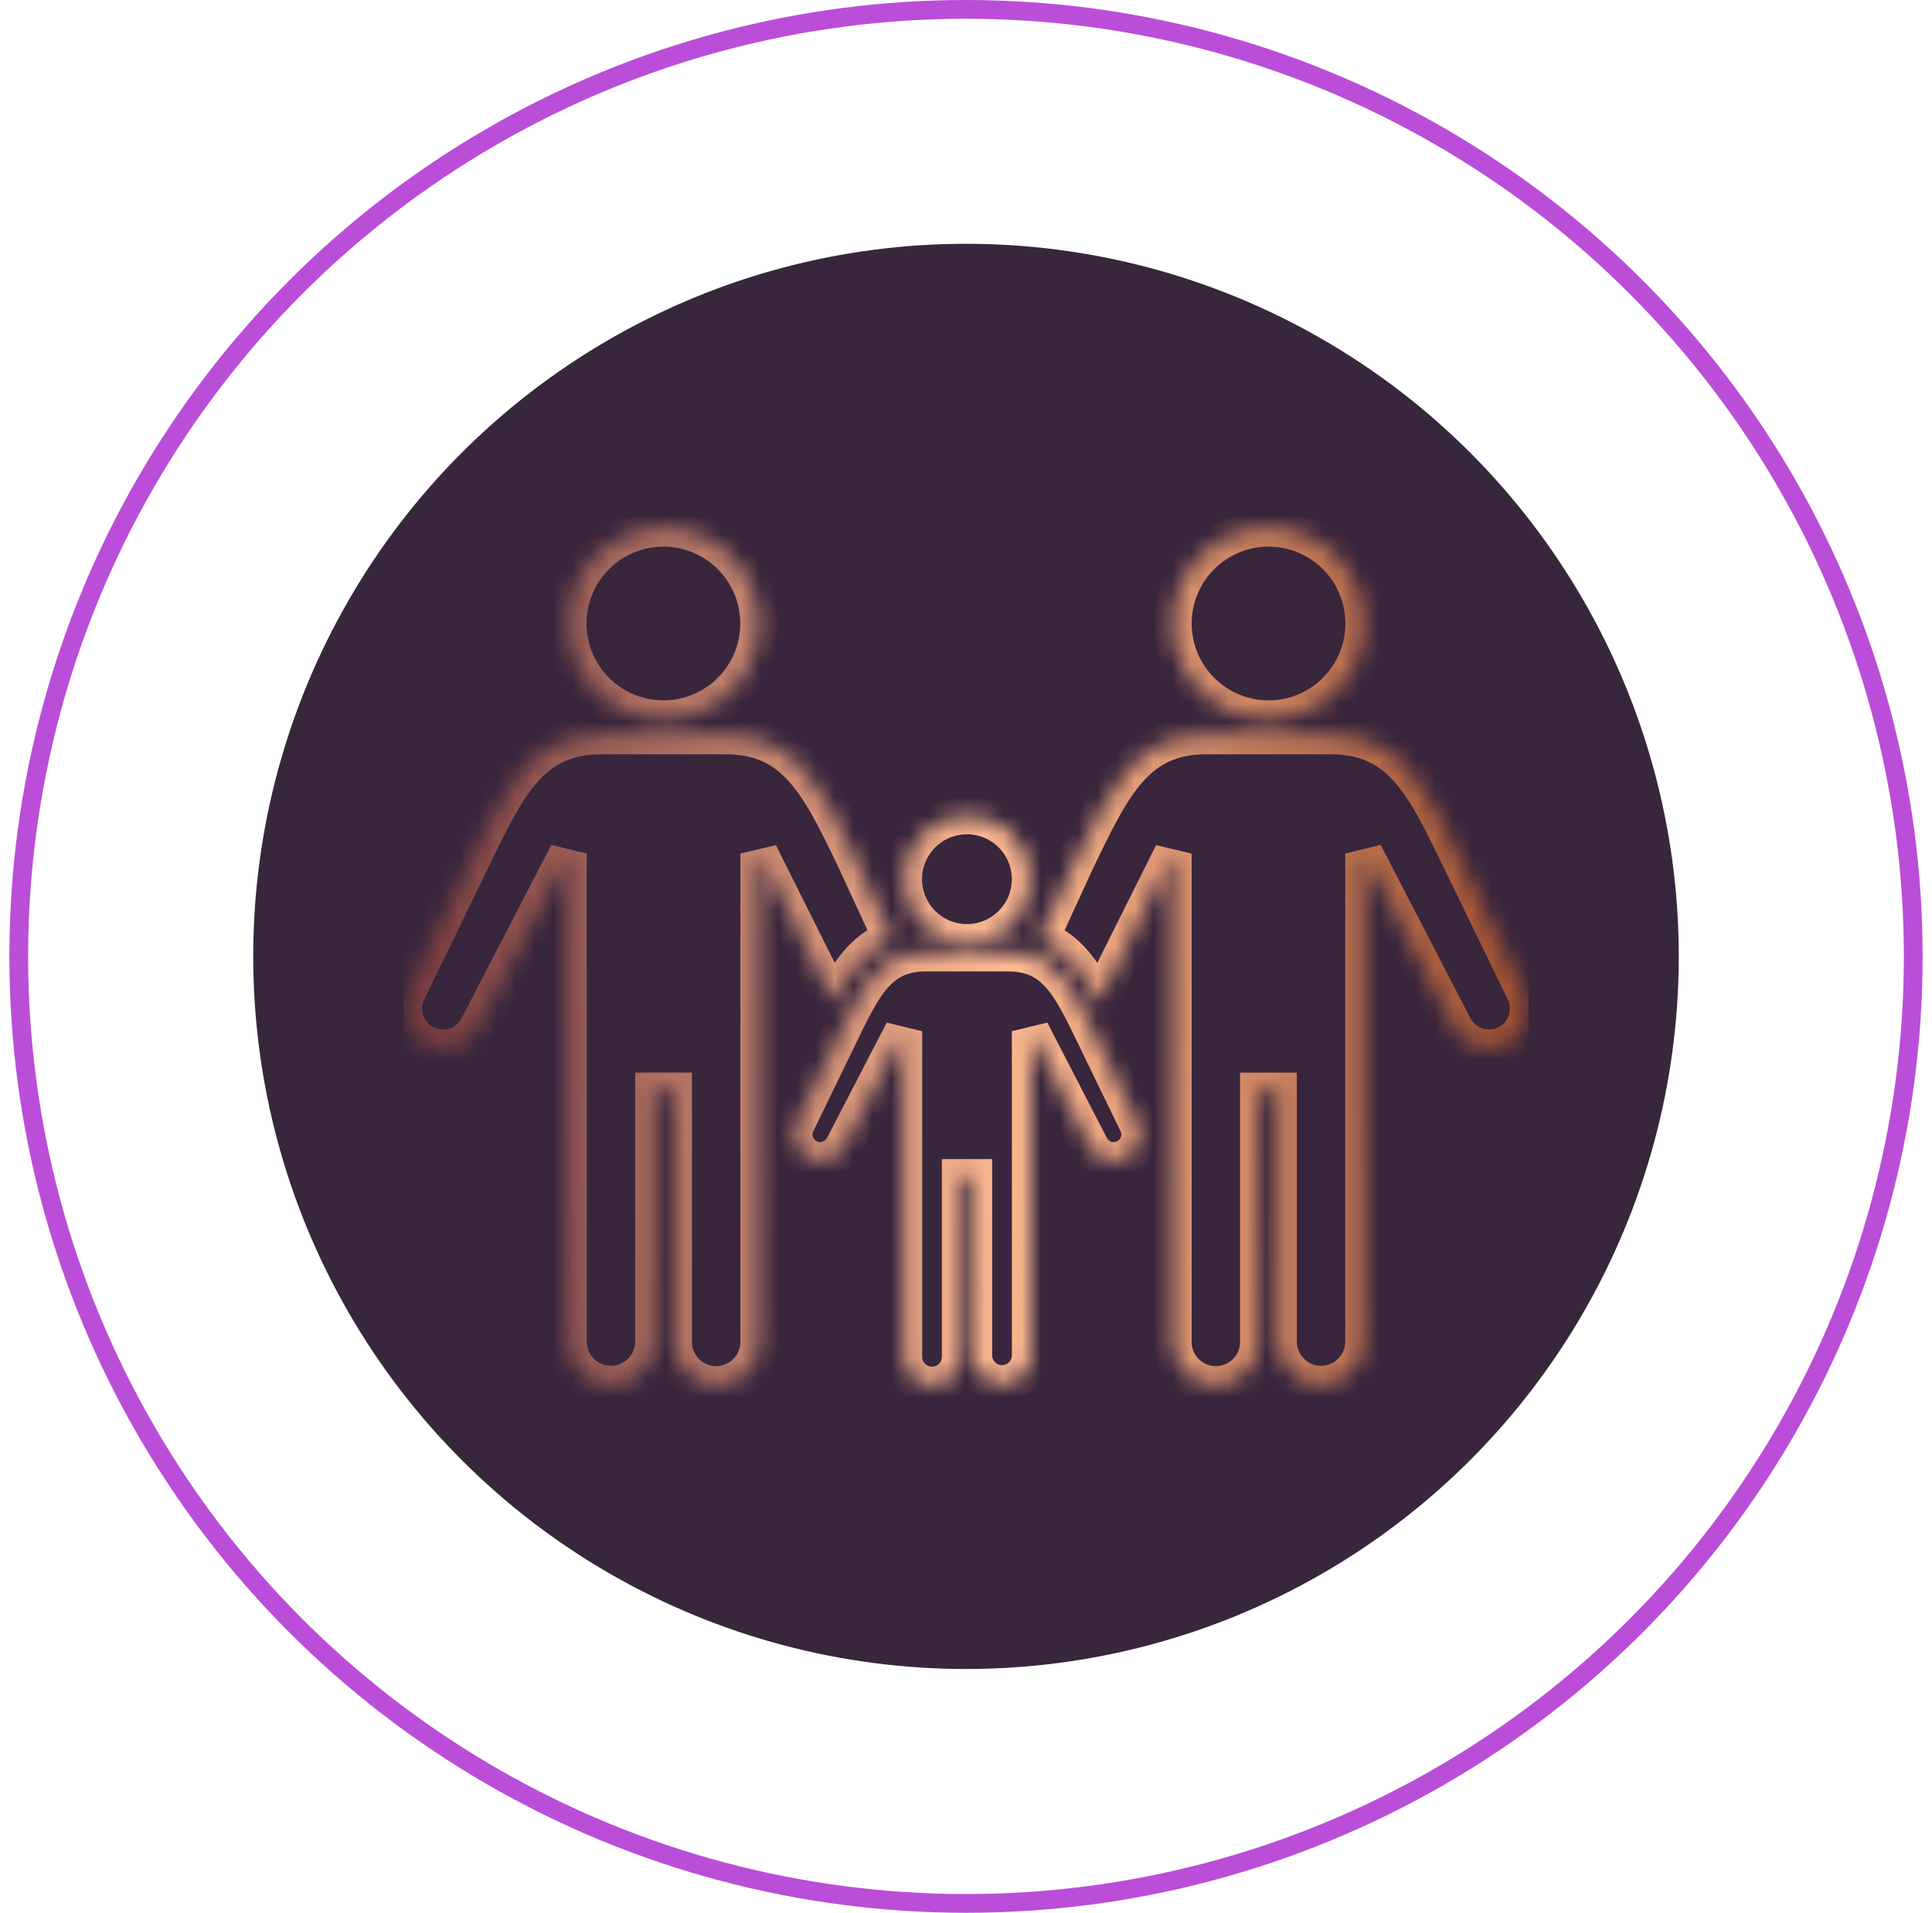
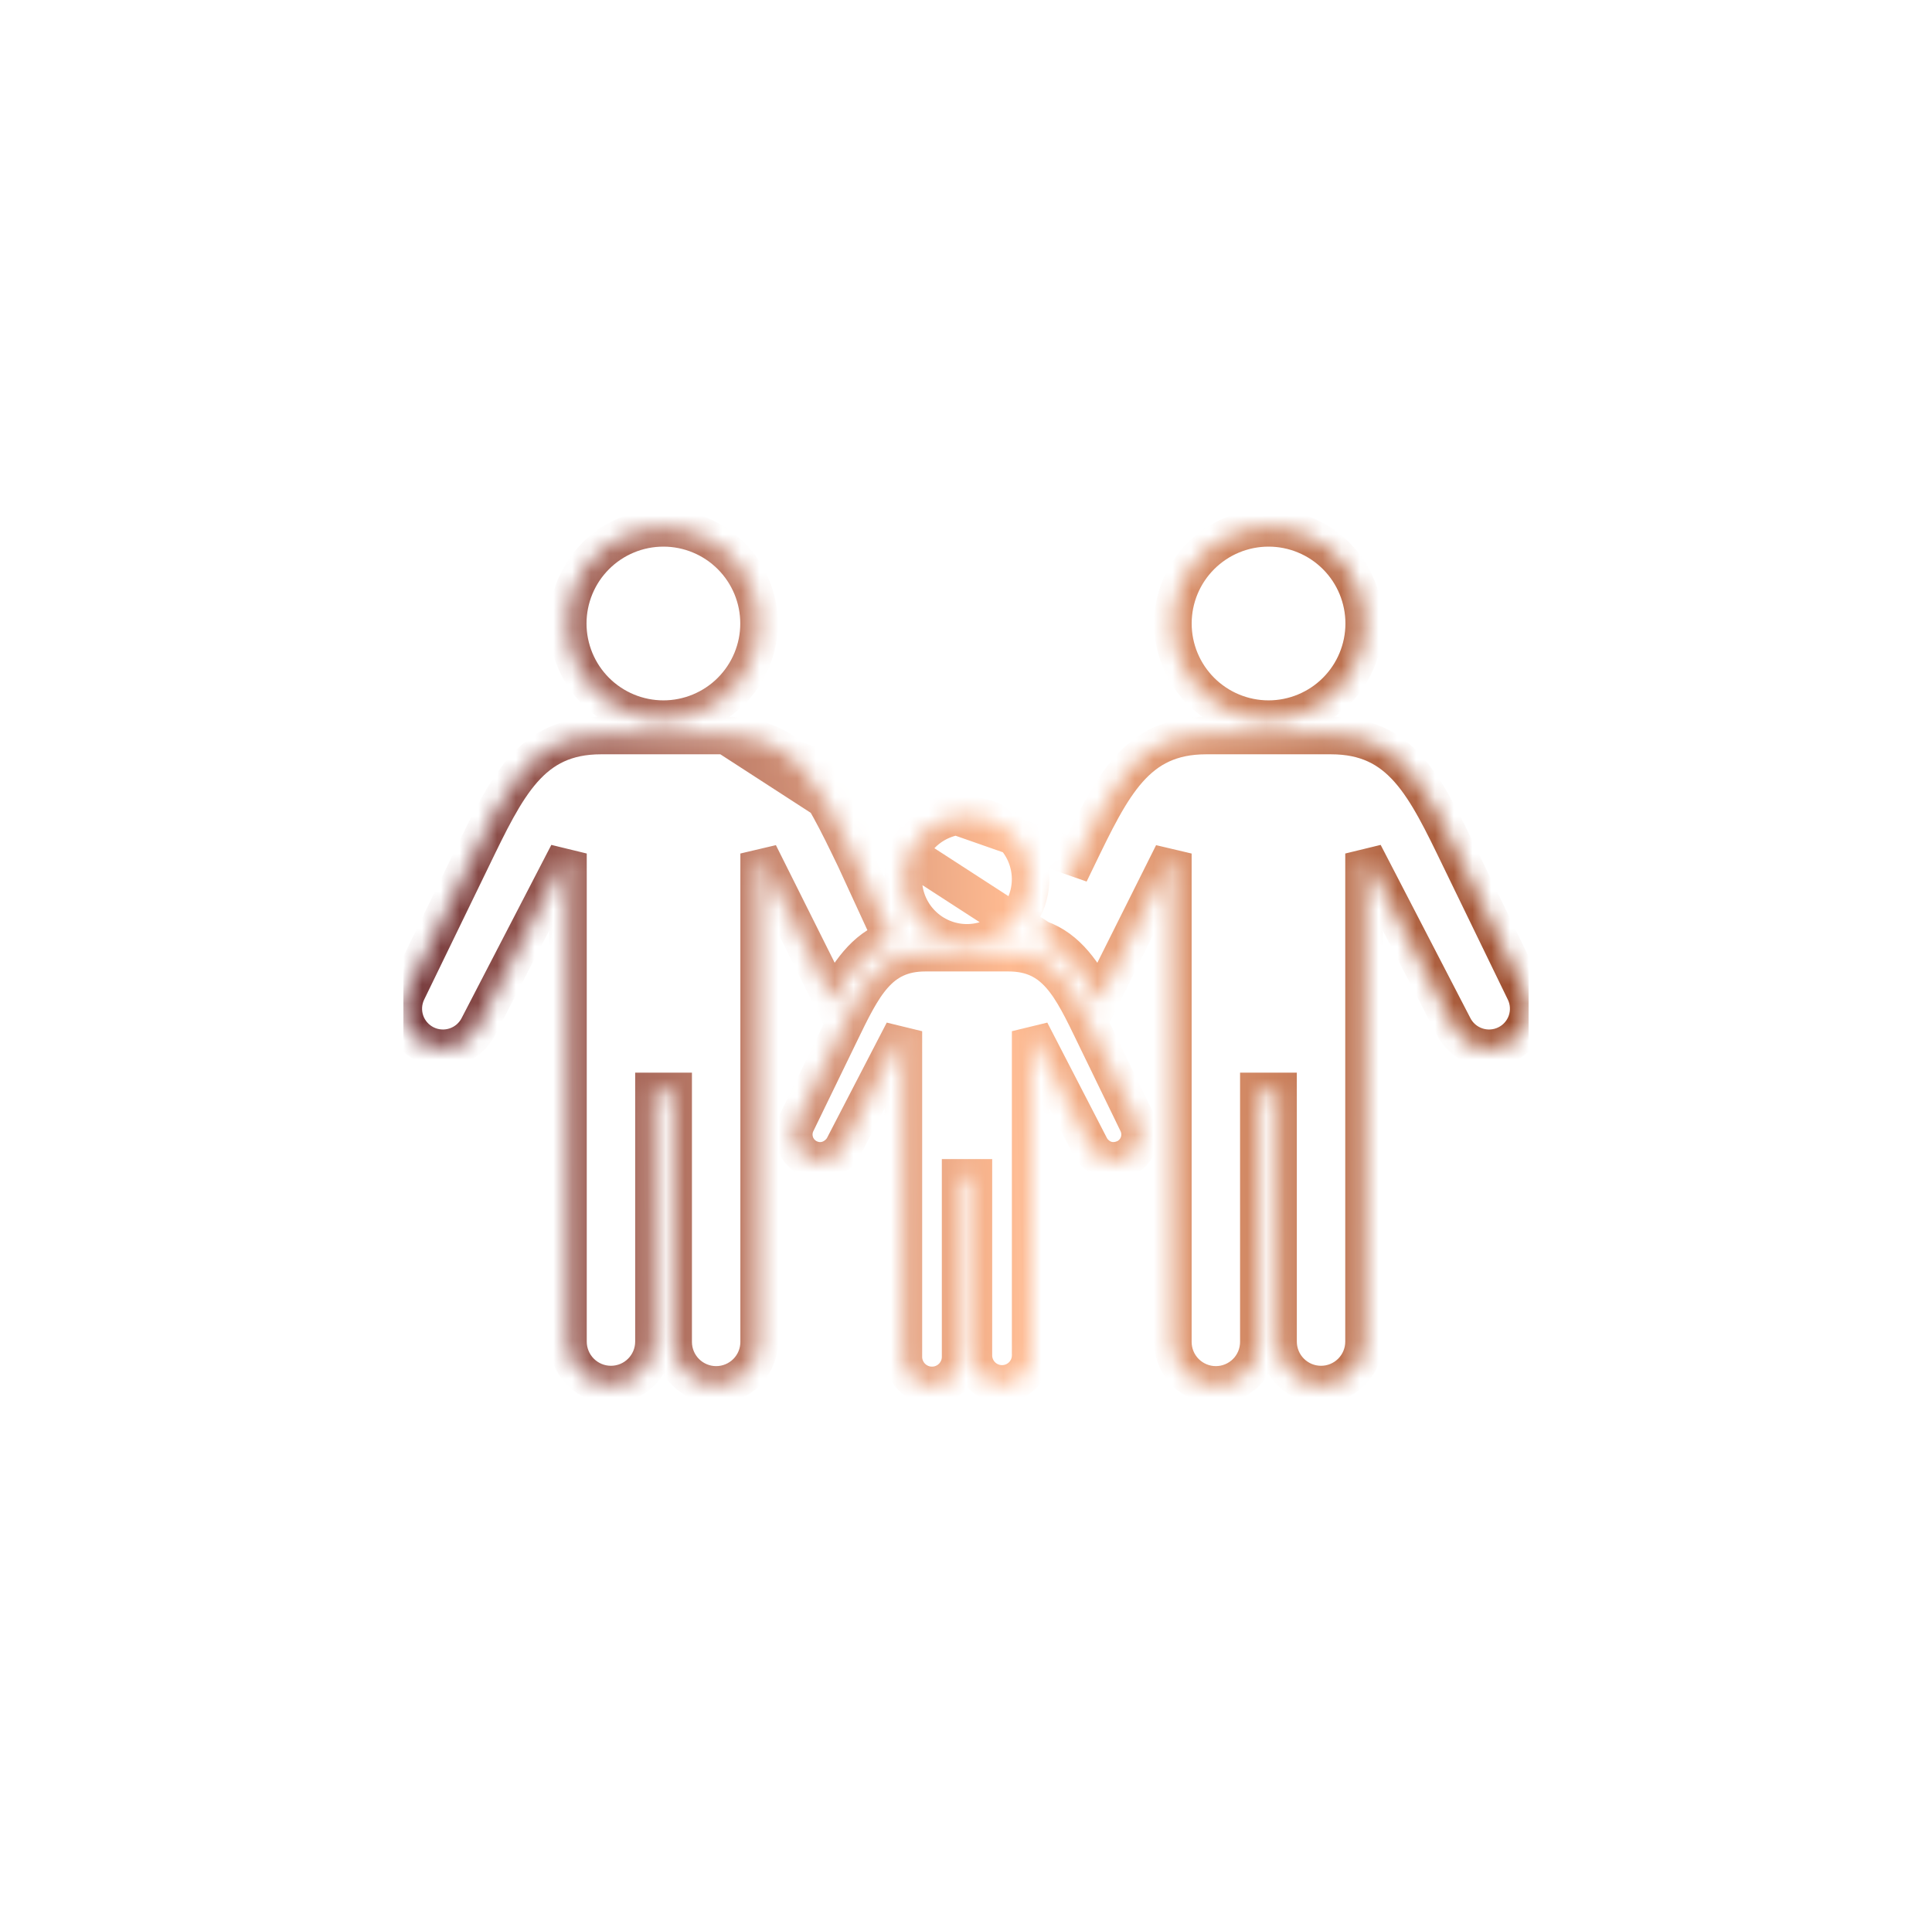
<svg xmlns="http://www.w3.org/2000/svg" width="103" height="102" viewBox="0 0 103 102" fill="none">
-   <circle cx="51.5" cy="51" r="38" fill="#38263D" />
-   <circle cx="51.5" cy="51" r="50.5" stroke="#BA4ED8" />
  <g clip-path="url(#clip0_272_56)">
    <mask id="path-3-inside-1_272_56" fill="white">
      <path d="M54.943 46.825C54.95 47.276 54.868 47.723 54.701 48.141C54.533 48.56 54.285 48.94 53.969 49.261C53.653 49.583 53.276 49.838 52.861 50.012C52.446 50.186 52 50.276 51.549 50.276C51.099 50.276 50.653 50.186 50.238 50.012C49.822 49.838 49.446 49.583 49.13 49.261C48.814 48.94 48.565 48.56 48.398 48.141C48.231 47.723 48.148 47.276 48.156 46.825C48.171 45.935 48.535 45.086 49.17 44.462C49.804 43.838 50.659 43.488 51.549 43.488C52.44 43.488 53.294 43.838 53.929 44.462C54.564 45.086 54.928 45.935 54.943 46.825ZM38.699 39.223H32.039C28.302 39.223 27.036 41.889 25.158 45.77L21.714 52.867C21.593 53.117 21.522 53.387 21.505 53.663C21.489 53.94 21.527 54.217 21.617 54.478C21.708 54.74 21.849 54.981 22.033 55.188C22.217 55.395 22.44 55.564 22.689 55.685C23.193 55.93 23.773 55.965 24.304 55.783C24.834 55.601 25.27 55.217 25.517 54.714L30.281 45.514V71.54C30.281 72.147 30.522 72.73 30.952 73.16C31.381 73.59 31.964 73.831 32.572 73.831C33.18 73.831 33.762 73.59 34.192 73.16C34.622 72.73 34.863 72.147 34.863 71.54V58.2H35.889V71.558C35.889 71.858 35.948 72.156 36.063 72.434C36.178 72.712 36.347 72.965 36.56 73.178C36.773 73.391 37.025 73.559 37.303 73.674C37.581 73.79 37.879 73.849 38.18 73.849C38.481 73.849 38.779 73.79 39.057 73.674C39.335 73.559 39.587 73.391 39.8 73.178C40.013 72.965 40.182 72.712 40.297 72.434C40.412 72.156 40.471 71.858 40.471 71.558V45.514L44.424 53.427C45.215 51.904 46.082 50.591 47.558 50.066L45.58 45.77C43.703 41.889 42.437 39.223 38.699 39.223ZM57.419 45.771L55.442 50.067C56.917 50.592 57.785 51.905 58.576 53.428L62.529 45.515V71.558C62.529 72.165 62.77 72.748 63.2 73.178C63.63 73.607 64.212 73.849 64.82 73.849C65.428 73.849 66.01 73.607 66.44 73.178C66.87 72.748 67.111 72.165 67.111 71.558V58.2H68.137V71.54C68.137 71.841 68.196 72.139 68.311 72.417C68.427 72.695 68.595 72.947 68.808 73.16C69.021 73.373 69.273 73.541 69.551 73.657C69.829 73.772 70.127 73.831 70.428 73.831C70.729 73.831 71.027 73.772 71.305 73.657C71.583 73.541 71.836 73.373 72.048 73.16C72.261 72.947 72.43 72.695 72.545 72.417C72.66 72.139 72.719 71.841 72.719 71.54V45.514L77.483 54.714C77.73 55.217 78.166 55.601 78.697 55.783C79.227 55.965 79.807 55.93 80.311 55.685C80.561 55.564 80.783 55.395 80.967 55.188C81.151 54.981 81.292 54.74 81.383 54.478C81.473 54.217 81.511 53.94 81.494 53.663C81.478 53.387 81.407 53.116 81.285 52.867L77.841 45.77C75.964 41.888 74.698 39.223 70.96 39.223H64.3C60.563 39.223 59.297 41.889 57.419 45.771ZM35.368 38.347C36.72 38.347 38.017 37.809 38.973 36.853C39.929 35.897 40.466 34.6 40.466 33.248C40.466 31.896 39.929 30.599 38.973 29.643C38.017 28.687 36.72 28.149 35.368 28.149C34.015 28.149 32.718 28.687 31.762 29.643C30.806 30.599 30.269 31.896 30.269 33.248C30.269 34.6 30.806 35.897 31.762 36.853C32.718 37.809 34.015 38.347 35.368 38.347ZM67.63 38.347C68.982 38.347 70.279 37.809 71.235 36.853C72.191 35.897 72.728 34.6 72.728 33.248C72.728 31.896 72.191 30.599 71.235 29.643C70.279 28.687 68.982 28.149 67.63 28.149C66.278 28.149 64.981 28.687 64.025 29.643C63.068 30.599 62.531 31.896 62.531 33.248C62.531 34.6 63.068 35.897 64.025 36.853C64.981 37.809 66.278 38.347 67.63 38.347ZM58.347 55.16C57.098 52.575 56.256 50.803 53.767 50.803H49.334C46.845 50.803 46.004 52.576 44.754 55.16L42.461 59.885C42.38 60.05 42.333 60.23 42.322 60.414C42.311 60.598 42.336 60.783 42.396 60.957C42.456 61.131 42.55 61.291 42.673 61.429C42.795 61.567 42.944 61.679 43.109 61.76C43.995 62.17 44.749 61.612 44.992 61.114L48.163 54.99V72.313C48.157 72.517 48.193 72.719 48.268 72.908C48.342 73.098 48.453 73.27 48.596 73.416C48.738 73.562 48.907 73.677 49.095 73.757C49.282 73.836 49.484 73.876 49.687 73.876C49.891 73.876 50.092 73.836 50.28 73.757C50.467 73.677 50.637 73.562 50.779 73.416C50.921 73.27 51.033 73.098 51.107 72.908C51.182 72.719 51.217 72.517 51.212 72.313V62.809H51.896V72.323C51.91 72.719 52.076 73.093 52.361 73.368C52.645 73.643 53.026 73.796 53.421 73.796C53.816 73.796 54.197 73.643 54.481 73.368C54.766 73.093 54.932 72.719 54.946 72.323V54.989L58.108 61.113C58.351 61.611 59.053 62.169 59.99 61.759C60.156 61.678 60.304 61.566 60.427 61.428C60.549 61.291 60.643 61.13 60.704 60.956C60.764 60.782 60.789 60.597 60.778 60.413C60.767 60.229 60.72 60.049 60.639 59.884L58.347 55.16Z" />
    </mask>
-     <path d="M54.943 46.825C54.95 47.276 54.868 47.723 54.701 48.141C54.533 48.56 54.285 48.94 53.969 49.261C53.653 49.583 53.276 49.838 52.861 50.012C52.446 50.186 52 50.276 51.549 50.276C51.099 50.276 50.653 50.186 50.238 50.012C49.822 49.838 49.446 49.583 49.13 49.261C48.814 48.94 48.565 48.56 48.398 48.141C48.231 47.723 48.148 47.276 48.156 46.825C48.171 45.935 48.535 45.086 49.17 44.462C49.804 43.838 50.659 43.488 51.549 43.488C52.44 43.488 53.294 43.838 53.929 44.462C54.564 45.086 54.928 45.935 54.943 46.825ZM38.699 39.223H32.039C28.302 39.223 27.036 41.889 25.158 45.77L21.714 52.867C21.593 53.117 21.522 53.387 21.505 53.663C21.489 53.94 21.527 54.217 21.617 54.478C21.708 54.74 21.849 54.981 22.033 55.188C22.217 55.395 22.44 55.564 22.689 55.685C23.193 55.93 23.773 55.965 24.304 55.783C24.834 55.601 25.27 55.217 25.517 54.714L30.281 45.514V71.54C30.281 72.147 30.522 72.73 30.952 73.16C31.381 73.59 31.964 73.831 32.572 73.831C33.18 73.831 33.762 73.59 34.192 73.16C34.622 72.73 34.863 72.147 34.863 71.54V58.2H35.889V71.558C35.889 71.858 35.948 72.156 36.063 72.434C36.178 72.712 36.347 72.965 36.56 73.178C36.773 73.391 37.025 73.559 37.303 73.674C37.581 73.79 37.879 73.849 38.18 73.849C38.481 73.849 38.779 73.79 39.057 73.674C39.335 73.559 39.587 73.391 39.8 73.178C40.013 72.965 40.182 72.712 40.297 72.434C40.412 72.156 40.471 71.858 40.471 71.558V45.514L44.424 53.427C45.215 51.904 46.082 50.591 47.558 50.066L45.58 45.77C43.703 41.889 42.437 39.223 38.699 39.223ZM57.419 45.771L55.442 50.067C56.917 50.592 57.785 51.905 58.576 53.428L62.529 45.515V71.558C62.529 72.165 62.77 72.748 63.2 73.178C63.63 73.607 64.212 73.849 64.82 73.849C65.428 73.849 66.01 73.607 66.44 73.178C66.87 72.748 67.111 72.165 67.111 71.558V58.2H68.137V71.54C68.137 71.841 68.196 72.139 68.311 72.417C68.427 72.695 68.595 72.947 68.808 73.16C69.021 73.373 69.273 73.541 69.551 73.657C69.829 73.772 70.127 73.831 70.428 73.831C70.729 73.831 71.027 73.772 71.305 73.657C71.583 73.541 71.836 73.373 72.048 73.16C72.261 72.947 72.43 72.695 72.545 72.417C72.66 72.139 72.719 71.841 72.719 71.54V45.514L77.483 54.714C77.73 55.217 78.166 55.601 78.697 55.783C79.227 55.965 79.807 55.93 80.311 55.685C80.561 55.564 80.783 55.395 80.967 55.188C81.151 54.981 81.292 54.74 81.383 54.478C81.473 54.217 81.511 53.94 81.494 53.663C81.478 53.387 81.407 53.116 81.285 52.867L77.841 45.77C75.964 41.888 74.698 39.223 70.96 39.223H64.3C60.563 39.223 59.297 41.889 57.419 45.771ZM35.368 38.347C36.72 38.347 38.017 37.809 38.973 36.853C39.929 35.897 40.466 34.6 40.466 33.248C40.466 31.896 39.929 30.599 38.973 29.643C38.017 28.687 36.72 28.149 35.368 28.149C34.015 28.149 32.718 28.687 31.762 29.643C30.806 30.599 30.269 31.896 30.269 33.248C30.269 34.6 30.806 35.897 31.762 36.853C32.718 37.809 34.015 38.347 35.368 38.347ZM67.63 38.347C68.982 38.347 70.279 37.809 71.235 36.853C72.191 35.897 72.728 34.6 72.728 33.248C72.728 31.896 72.191 30.599 71.235 29.643C70.279 28.687 68.982 28.149 67.63 28.149C66.278 28.149 64.981 28.687 64.025 29.643C63.068 30.599 62.531 31.896 62.531 33.248C62.531 34.6 63.068 35.897 64.025 36.853C64.981 37.809 66.278 38.347 67.63 38.347ZM58.347 55.16C57.098 52.575 56.256 50.803 53.767 50.803H49.334C46.845 50.803 46.004 52.576 44.754 55.16L42.461 59.885C42.38 60.05 42.333 60.23 42.322 60.414C42.311 60.598 42.336 60.783 42.396 60.957C42.456 61.131 42.55 61.291 42.673 61.429C42.795 61.567 42.944 61.679 43.109 61.76C43.995 62.17 44.749 61.612 44.992 61.114L48.163 54.99V72.313C48.157 72.517 48.193 72.719 48.268 72.908C48.342 73.098 48.453 73.27 48.596 73.416C48.738 73.562 48.907 73.677 49.095 73.757C49.282 73.836 49.484 73.876 49.687 73.876C49.891 73.876 50.092 73.836 50.28 73.757C50.467 73.677 50.637 73.562 50.779 73.416C50.921 73.27 51.033 73.098 51.107 72.908C51.182 72.719 51.217 72.517 51.212 72.313V62.809H51.896V72.323C51.91 72.719 52.076 73.093 52.361 73.368C52.645 73.643 53.026 73.796 53.421 73.796C53.816 73.796 54.197 73.643 54.481 73.368C54.766 73.093 54.932 72.719 54.946 72.323V54.989L58.108 61.113C58.351 61.611 59.053 62.169 59.99 61.759C60.156 61.678 60.304 61.566 60.427 61.428C60.549 61.291 60.643 61.13 60.704 60.956C60.764 60.782 60.789 60.597 60.778 60.413C60.767 60.229 60.72 60.049 60.639 59.884L58.347 55.16Z" stroke="url(#paint0_linear_272_56)" stroke-width="2" mask="url(#path-3-inside-1_272_56)" />
+     <path d="M54.943 46.825C54.95 47.276 54.868 47.723 54.701 48.141C54.533 48.56 54.285 48.94 53.969 49.261C53.653 49.583 53.276 49.838 52.861 50.012C52.446 50.186 52 50.276 51.549 50.276C51.099 50.276 50.653 50.186 50.238 50.012C49.822 49.838 49.446 49.583 49.13 49.261C48.814 48.94 48.565 48.56 48.398 48.141C48.231 47.723 48.148 47.276 48.156 46.825C48.171 45.935 48.535 45.086 49.17 44.462C49.804 43.838 50.659 43.488 51.549 43.488C52.44 43.488 53.294 43.838 53.929 44.462C54.564 45.086 54.928 45.935 54.943 46.825ZM38.699 39.223H32.039C28.302 39.223 27.036 41.889 25.158 45.77L21.714 52.867C21.593 53.117 21.522 53.387 21.505 53.663C21.489 53.94 21.527 54.217 21.617 54.478C21.708 54.74 21.849 54.981 22.033 55.188C22.217 55.395 22.44 55.564 22.689 55.685C23.193 55.93 23.773 55.965 24.304 55.783C24.834 55.601 25.27 55.217 25.517 54.714L30.281 45.514V71.54C30.281 72.147 30.522 72.73 30.952 73.16C31.381 73.59 31.964 73.831 32.572 73.831C33.18 73.831 33.762 73.59 34.192 73.16C34.622 72.73 34.863 72.147 34.863 71.54V58.2H35.889V71.558C35.889 71.858 35.948 72.156 36.063 72.434C36.178 72.712 36.347 72.965 36.56 73.178C36.773 73.391 37.025 73.559 37.303 73.674C37.581 73.79 37.879 73.849 38.18 73.849C38.481 73.849 38.779 73.79 39.057 73.674C39.335 73.559 39.587 73.391 39.8 73.178C40.013 72.965 40.182 72.712 40.297 72.434C40.412 72.156 40.471 71.858 40.471 71.558V45.514L44.424 53.427C45.215 51.904 46.082 50.591 47.558 50.066L45.58 45.77C43.703 41.889 42.437 39.223 38.699 39.223ZL55.442 50.067C56.917 50.592 57.785 51.905 58.576 53.428L62.529 45.515V71.558C62.529 72.165 62.77 72.748 63.2 73.178C63.63 73.607 64.212 73.849 64.82 73.849C65.428 73.849 66.01 73.607 66.44 73.178C66.87 72.748 67.111 72.165 67.111 71.558V58.2H68.137V71.54C68.137 71.841 68.196 72.139 68.311 72.417C68.427 72.695 68.595 72.947 68.808 73.16C69.021 73.373 69.273 73.541 69.551 73.657C69.829 73.772 70.127 73.831 70.428 73.831C70.729 73.831 71.027 73.772 71.305 73.657C71.583 73.541 71.836 73.373 72.048 73.16C72.261 72.947 72.43 72.695 72.545 72.417C72.66 72.139 72.719 71.841 72.719 71.54V45.514L77.483 54.714C77.73 55.217 78.166 55.601 78.697 55.783C79.227 55.965 79.807 55.93 80.311 55.685C80.561 55.564 80.783 55.395 80.967 55.188C81.151 54.981 81.292 54.74 81.383 54.478C81.473 54.217 81.511 53.94 81.494 53.663C81.478 53.387 81.407 53.116 81.285 52.867L77.841 45.77C75.964 41.888 74.698 39.223 70.96 39.223H64.3C60.563 39.223 59.297 41.889 57.419 45.771ZM35.368 38.347C36.72 38.347 38.017 37.809 38.973 36.853C39.929 35.897 40.466 34.6 40.466 33.248C40.466 31.896 39.929 30.599 38.973 29.643C38.017 28.687 36.72 28.149 35.368 28.149C34.015 28.149 32.718 28.687 31.762 29.643C30.806 30.599 30.269 31.896 30.269 33.248C30.269 34.6 30.806 35.897 31.762 36.853C32.718 37.809 34.015 38.347 35.368 38.347ZM67.63 38.347C68.982 38.347 70.279 37.809 71.235 36.853C72.191 35.897 72.728 34.6 72.728 33.248C72.728 31.896 72.191 30.599 71.235 29.643C70.279 28.687 68.982 28.149 67.63 28.149C66.278 28.149 64.981 28.687 64.025 29.643C63.068 30.599 62.531 31.896 62.531 33.248C62.531 34.6 63.068 35.897 64.025 36.853C64.981 37.809 66.278 38.347 67.63 38.347ZM58.347 55.16C57.098 52.575 56.256 50.803 53.767 50.803H49.334C46.845 50.803 46.004 52.576 44.754 55.16L42.461 59.885C42.38 60.05 42.333 60.23 42.322 60.414C42.311 60.598 42.336 60.783 42.396 60.957C42.456 61.131 42.55 61.291 42.673 61.429C42.795 61.567 42.944 61.679 43.109 61.76C43.995 62.17 44.749 61.612 44.992 61.114L48.163 54.99V72.313C48.157 72.517 48.193 72.719 48.268 72.908C48.342 73.098 48.453 73.27 48.596 73.416C48.738 73.562 48.907 73.677 49.095 73.757C49.282 73.836 49.484 73.876 49.687 73.876C49.891 73.876 50.092 73.836 50.28 73.757C50.467 73.677 50.637 73.562 50.779 73.416C50.921 73.27 51.033 73.098 51.107 72.908C51.182 72.719 51.217 72.517 51.212 72.313V62.809H51.896V72.323C51.91 72.719 52.076 73.093 52.361 73.368C52.645 73.643 53.026 73.796 53.421 73.796C53.816 73.796 54.197 73.643 54.481 73.368C54.766 73.093 54.932 72.719 54.946 72.323V54.989L58.108 61.113C58.351 61.611 59.053 62.169 59.99 61.759C60.156 61.678 60.304 61.566 60.427 61.428C60.549 61.291 60.643 61.13 60.704 60.956C60.764 60.782 60.789 60.597 60.778 60.413C60.767 60.229 60.72 60.049 60.639 59.884L58.347 55.16Z" stroke="url(#paint0_linear_272_56)" stroke-width="2" mask="url(#path-3-inside-1_272_56)" />
  </g>
  <defs>
    <linearGradient id="paint0_linear_272_56" x1="21.502" y1="57.248" x2="82.145" y2="55.081" gradientUnits="userSpaceOnUse">
      <stop stop-color="#74383B" />
      <stop offset="0.535" stop-color="#FEBA91" />
      <stop offset="0.985" stop-color="#9C4D2E" />
    </linearGradient>
    <clipPath id="clip0_272_56">
      <rect width="60" height="60" fill="white" transform="translate(21.5 21)" />
    </clipPath>
  </defs>
</svg>